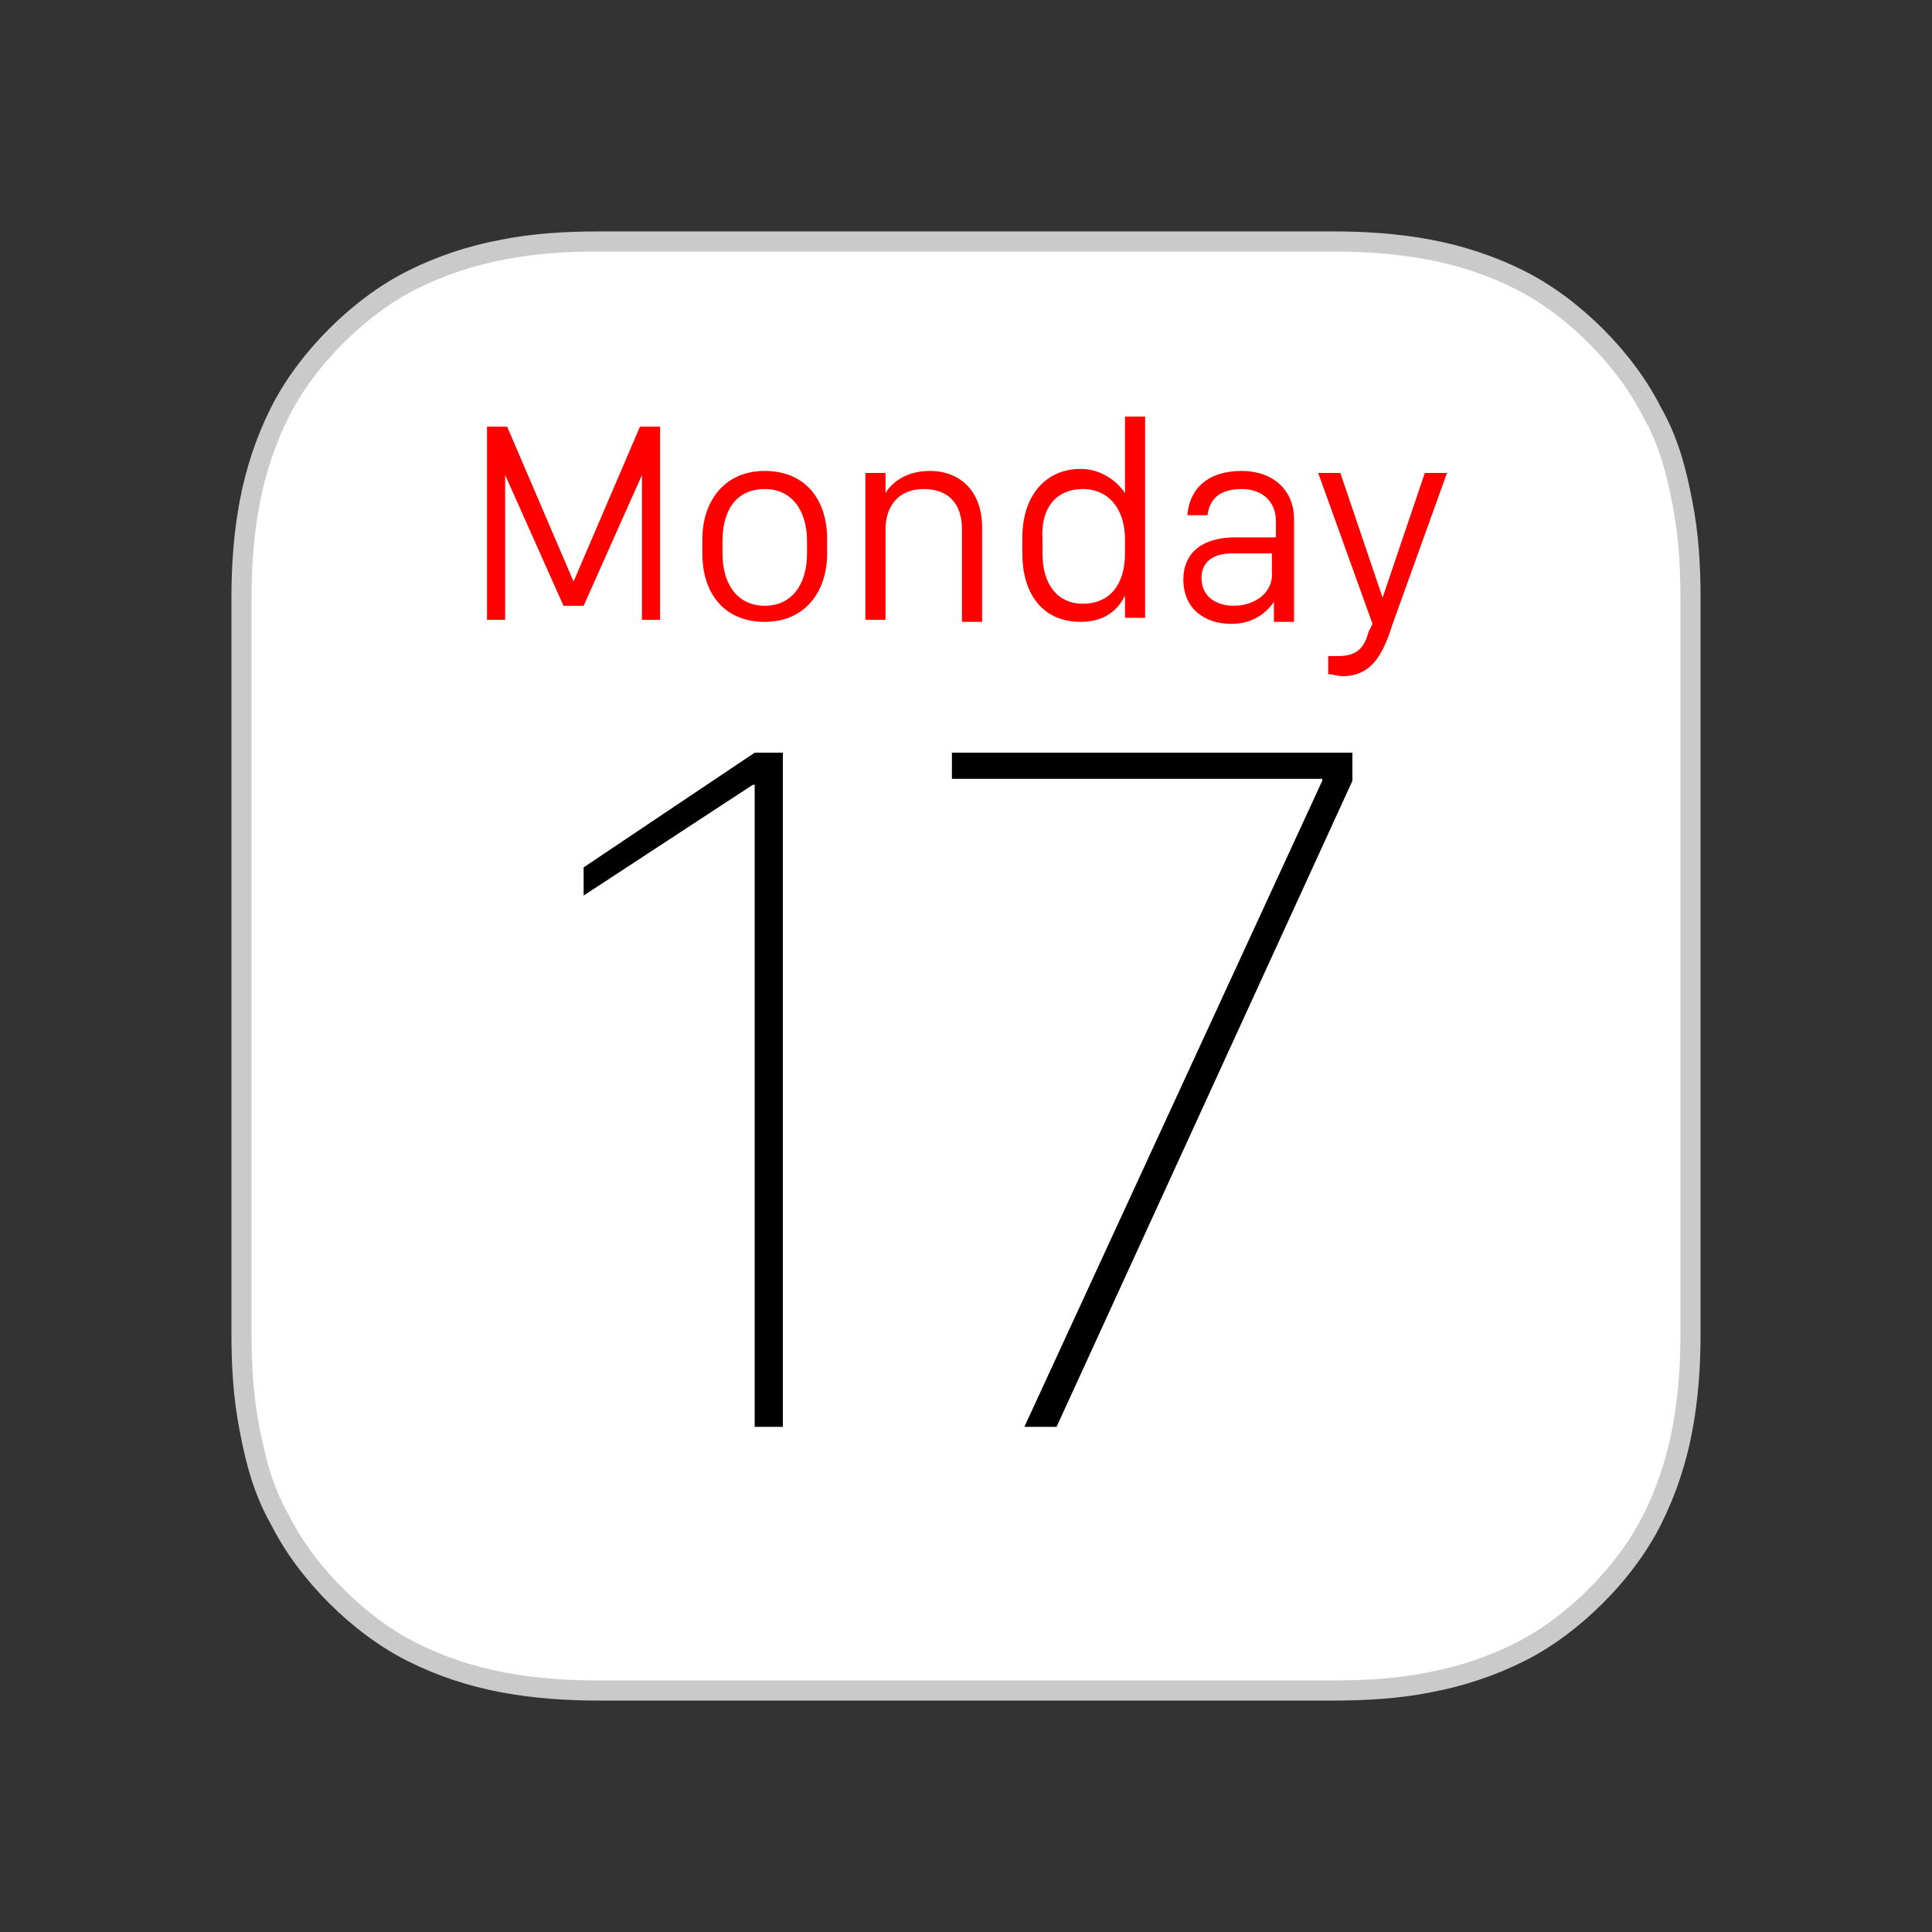
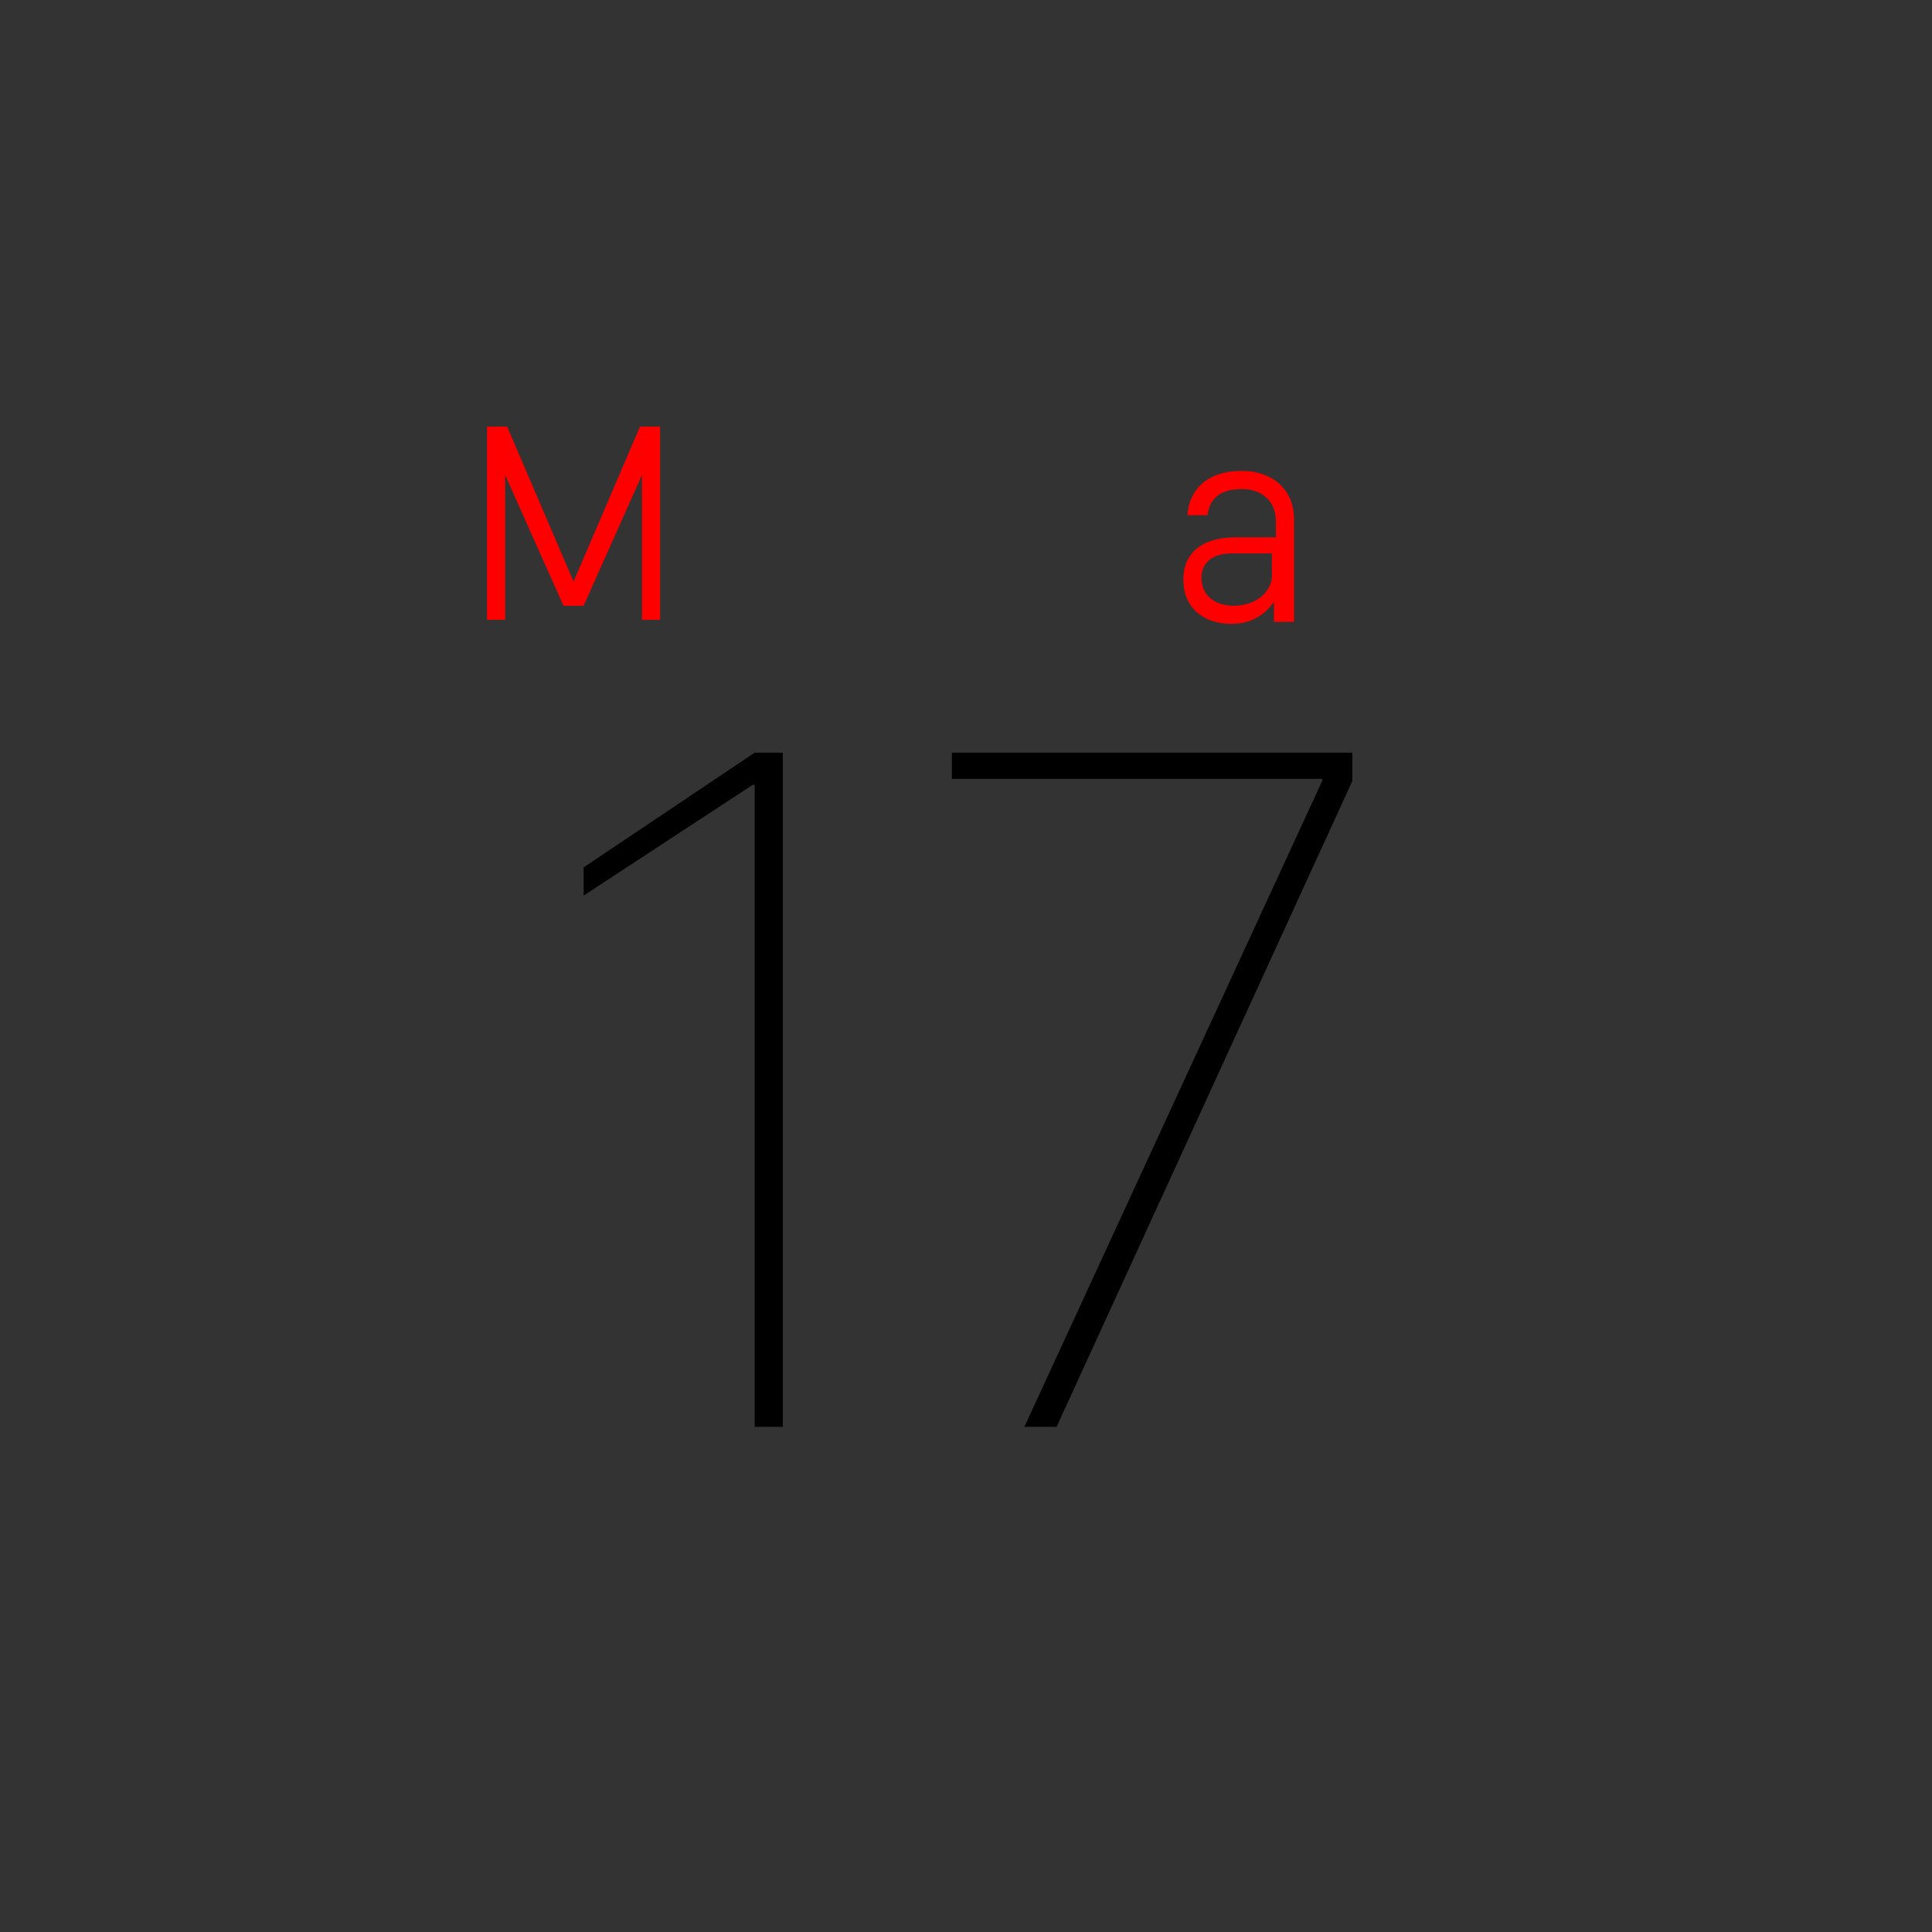
<svg xmlns="http://www.w3.org/2000/svg" version="1.1" id="Livello_1" x="0px" y="0px" viewBox="0 0 96 96" style="enable-background:new 0 0 96 96;" xml:space="preserve">
  <rect x="0" y="0" width="96" height="96" fill="#333333" stroke="none" />
  <style type="text/css">
	.st0{fill:#FFFFFF;stroke:#CACACA;stroke-miterlimit:10;}
	.st1{fill:#FF0000;}
</style>
  <g>
-     <path class="st0" d="M84,34.5c0-0.9,0-1.7,0-2.6c0-0.7,0-1.4,0-2.2c0-1.6-0.1-3.2-0.4-4.7c-0.3-1.6-0.7-3.1-1.5-4.5   c-0.7-1.4-1.7-2.7-2.8-3.8c-1.1-1.1-2.4-2.1-3.8-2.8s-2.9-1.2-4.5-1.5S67.8,12,66.3,12c-0.7,0-1.4,0-2.2,0c-0.9,0-1.7,0-2.6,0h-27   c-0.9,0-1.7,0-2.6,0c-0.7,0-1.4,0-2.2,0c-1.6,0-3.2,0.1-4.7,0.4c-1.6,0.3-3.1,0.8-4.5,1.5s-2.7,1.7-3.8,2.8   c-1.1,1.1-2.1,2.4-2.8,3.8s-1.2,2.9-1.5,4.5S12,28.2,12,29.7c0,0.7,0,1.5,0,2.2c0,0.9,0,1.7,0,2.6v27c0,0.9,0,1.7,0,2.6   c0,0.7,0,1.4,0,2.2c0,1.6,0.1,3.2,0.4,4.7c0.3,1.6,0.7,3.1,1.5,4.5c0.7,1.4,1.7,2.7,2.8,3.8c1.1,1.1,2.4,2.1,3.8,2.8   c1.4,0.7,2.9,1.2,4.5,1.5s3.2,0.4,4.7,0.4c0.7,0,1.4,0,2.2,0c0.9,0,1.7,0,2.6,0h27c0.9,0,1.7,0,2.6,0c0.7,0,1.4,0,2.2,0   c1.6,0,3.2-0.1,4.7-0.4c1.6-0.3,3.1-0.8,4.5-1.5s2.7-1.7,3.8-2.8c1.1-1.1,2.1-2.4,2.8-3.8c0.7-1.4,1.2-2.9,1.5-4.5s0.4-3.2,0.4-4.7   c0-0.7,0-1.4,0-2.2c0-0.9,0-1.7,0-2.6V34.5L84,34.5z" />
    <g>
      <path d="M38.9,70.9V37.4h-1.4L29,43.1v1.4l8.4-5.5h0.1v31.9H38.9L38.9,70.9z" />
      <path d="M47.3,37.4v1.3h18.4v0.1L50.9,70.9h1.6l14.7-32.1v-1.4H47.3L47.3,37.4z" />
    </g>
-     <path class="st1" d="M25.1,30.8v-7.2l0,0l2.9,6.5h1l2.9-6.5l0,0v7.2h0.9v-9.6h-1l-3.3,7.7l0,0l-3.3-7.7h-1v9.6L25.1,30.8L25.1,30.8   z" />
-     <path class="st1" d="M38,23.4c-2,0-3.1,1.5-3.1,3.4v0.7c0,2,1.1,3.4,3.1,3.4s3.1-1.5,3.1-3.4v-0.7C41.1,24.8,40,23.4,38,23.4   L38,23.4z M38,24.3c1.3,0,2.1,1,2.1,2.6v0.6c0,1.6-0.8,2.6-2.1,2.6s-2.1-1-2.1-2.6v-0.6C35.9,25.2,36.7,24.3,38,24.3L38,24.3z" />
-     <path class="st1" d="M43,30.8h1v-4.5c0-1.1,0.6-2,1.9-2c1.2,0,1.9,0.7,1.9,2v4.6h1v-4.7c0-1.8-1.1-2.8-2.6-2.8   c-1.2,0-1.9,0.6-2.2,1.1l0,0v-1h-1L43,30.8L43,30.8z" />
-     <path class="st1" d="M53.7,23.3c-1.8,0-2.9,1.4-2.9,3.4v0.8c0,2,1,3.4,2.9,3.4c1.1,0,1.8-0.5,2.2-1.3l0,0v1.1h1v-10h-1v3.8l0,0   C55.5,23.9,54.7,23.3,53.7,23.3L53.7,23.3z M53.8,24.3c1.3,0,2.1,1,2.1,2.5v0.7c0,1.6-0.8,2.5-2.1,2.5c-1.2,0-2-0.9-2-2.5v-0.7   C51.7,25.1,52.6,24.3,53.8,24.3L53.8,24.3z" />
+     <path class="st1" d="M25.1,30.8v-7.2l0,0l2.9,6.5h1l2.9-6.5l0,0v7.2h0.9v-9.6h-1l-3.3,7.7l-3.3-7.7h-1v9.6L25.1,30.8L25.1,30.8   z" />
    <path class="st1" d="M63.3,29.9L63.3,29.9v1h1v-5.1c0-1.5-1.1-2.4-2.6-2.4c-1.7,0-2.6,0.9-2.7,2.2h1c0.1-0.8,0.6-1.3,1.7-1.3   c1,0,1.7,0.6,1.7,1.6v0.8h-2c-1.7,0-2.6,0.8-2.6,2.1c0,1.4,1,2.2,2.4,2.2C62.2,31,62.9,30.5,63.3,29.9L63.3,29.9z M61.3,30.1   c-0.8,0-1.6-0.4-1.6-1.4c0-0.7,0.5-1.2,1.5-1.2h2v0.9C63.3,29.4,62.4,30.1,61.3,30.1z" />
-     <path class="st1" d="M71.9,23.5h-1.1l-2.1,6.2l0,0l-2.1-6.2h-1.1l2.7,7.5L68,31.4c-0.2,0.8-0.6,1.2-1.5,1.2c-0.2,0-0.4,0-0.5,0v0.9   c0.2,0,0.5,0.1,0.7,0.1c1.4,0,1.9-1,2.3-2l0.2-0.6L71.9,23.5L71.9,23.5z" />
  </g>
</svg>